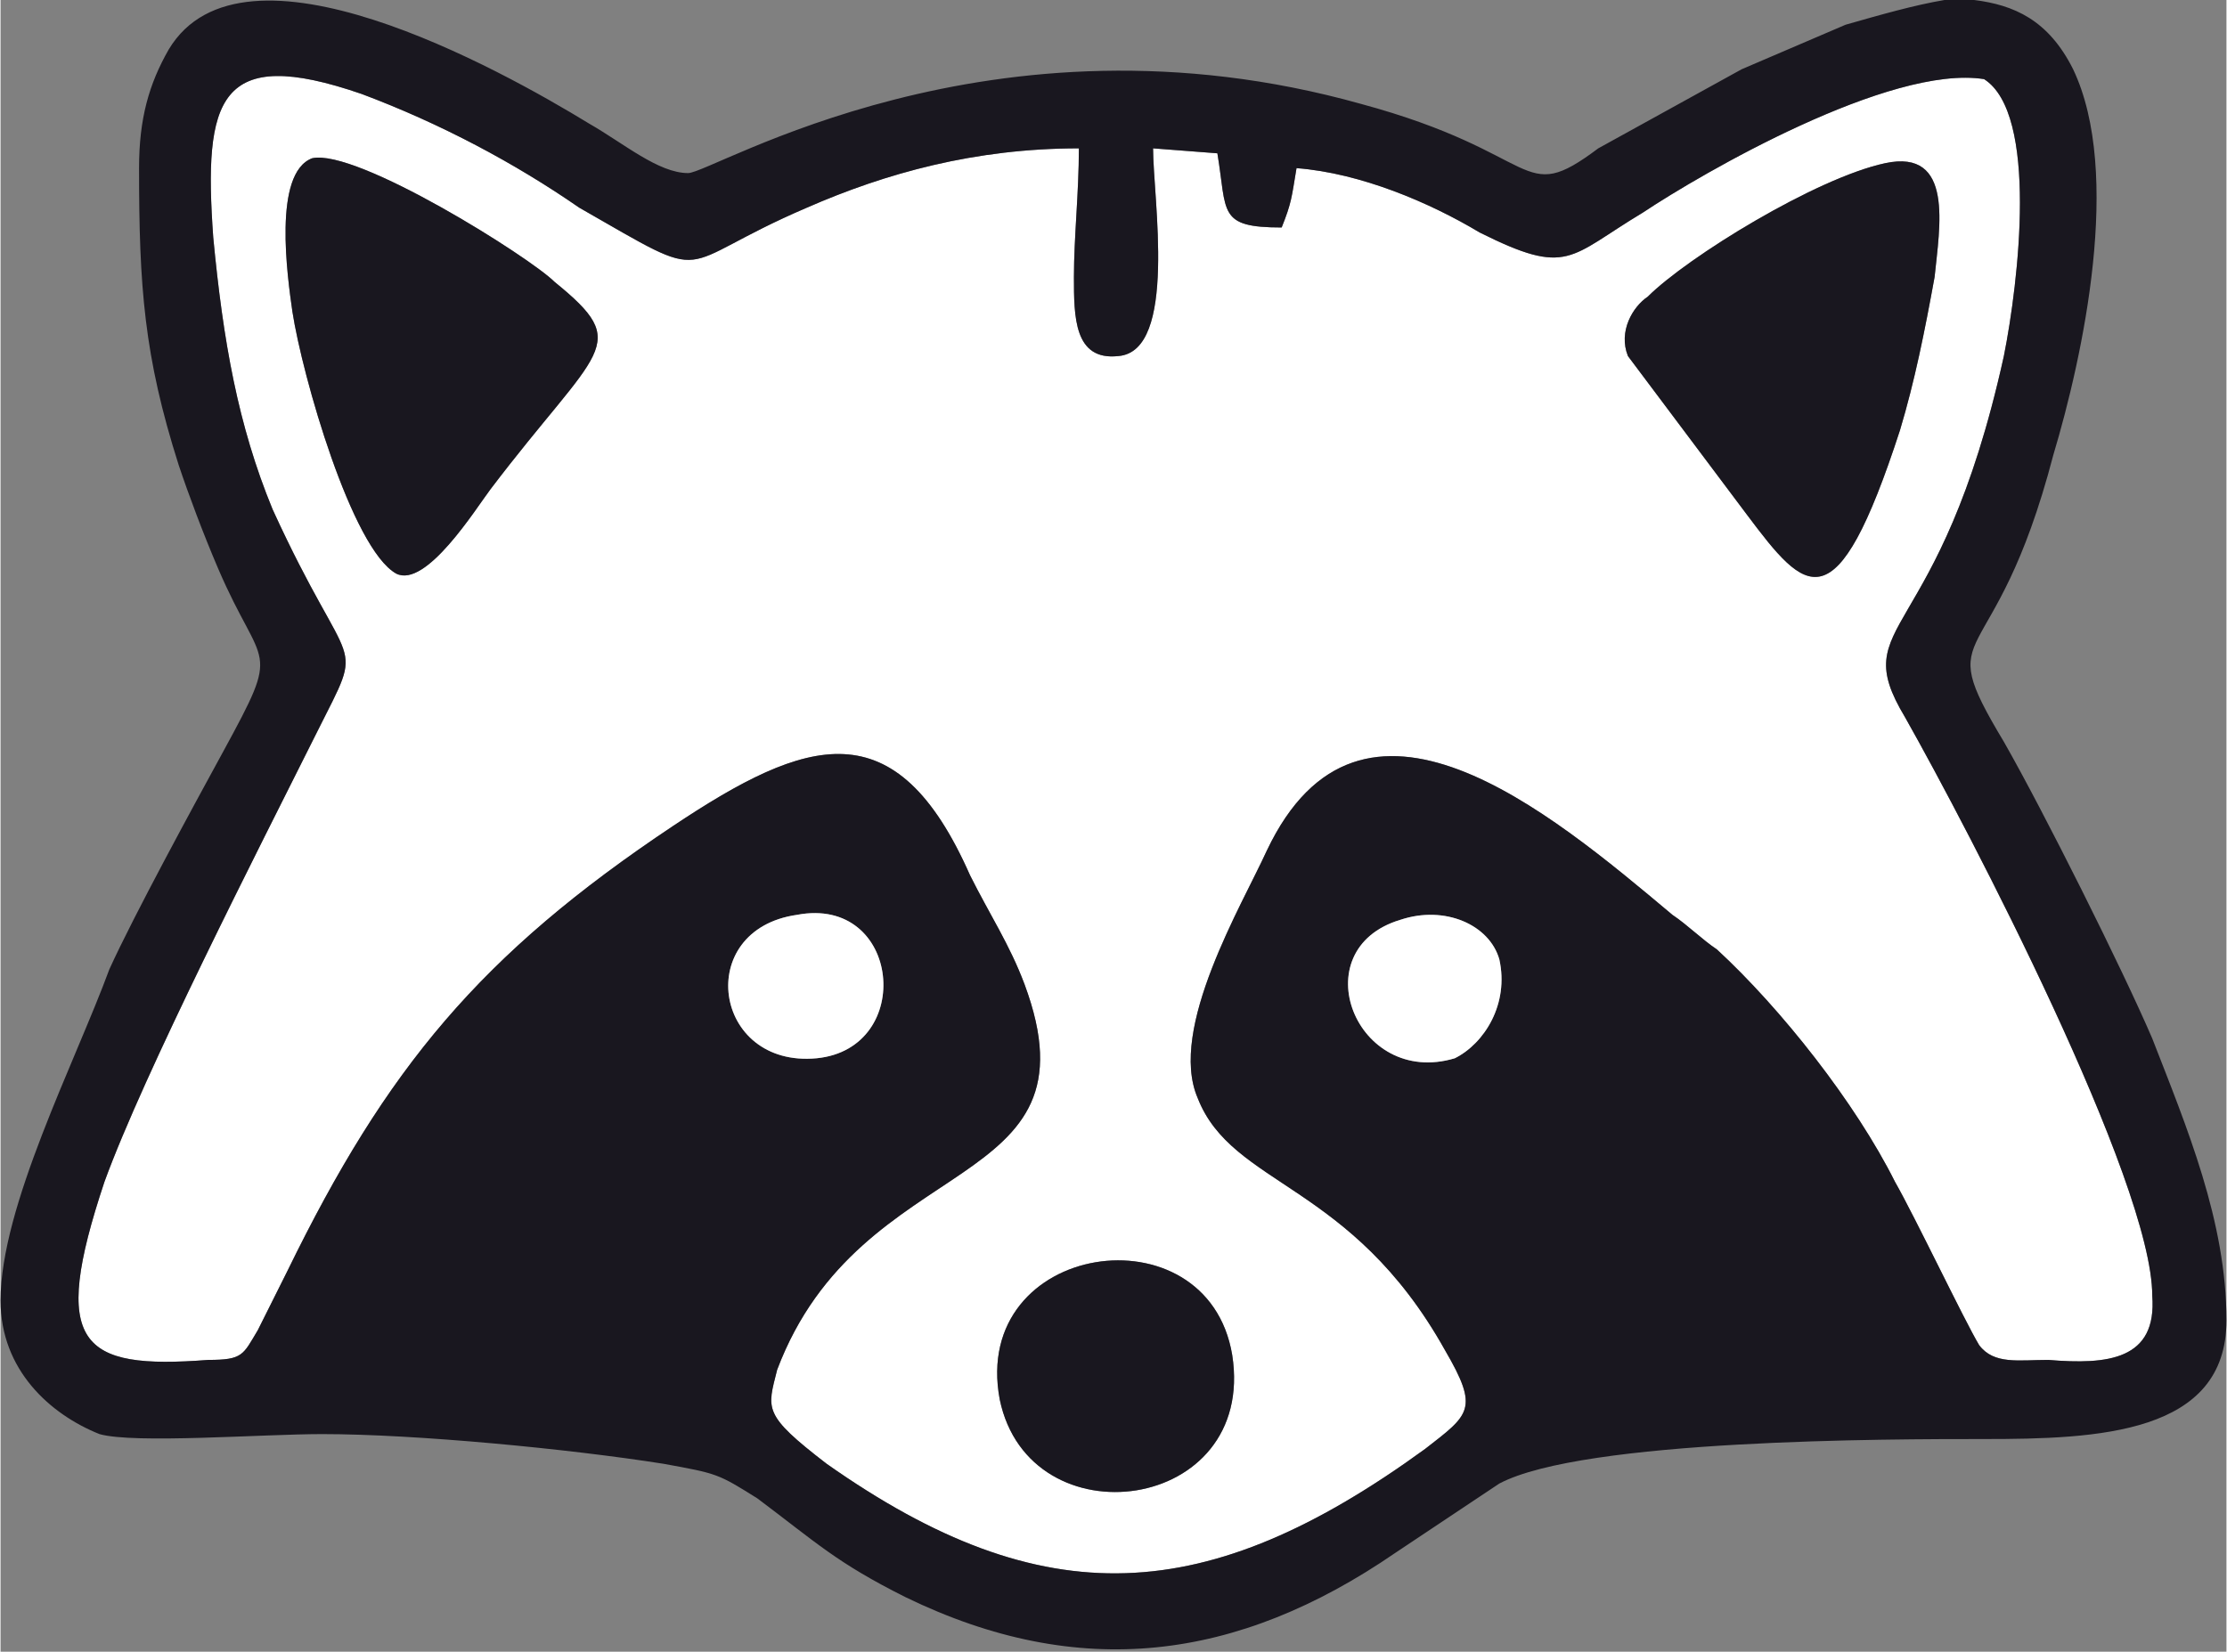
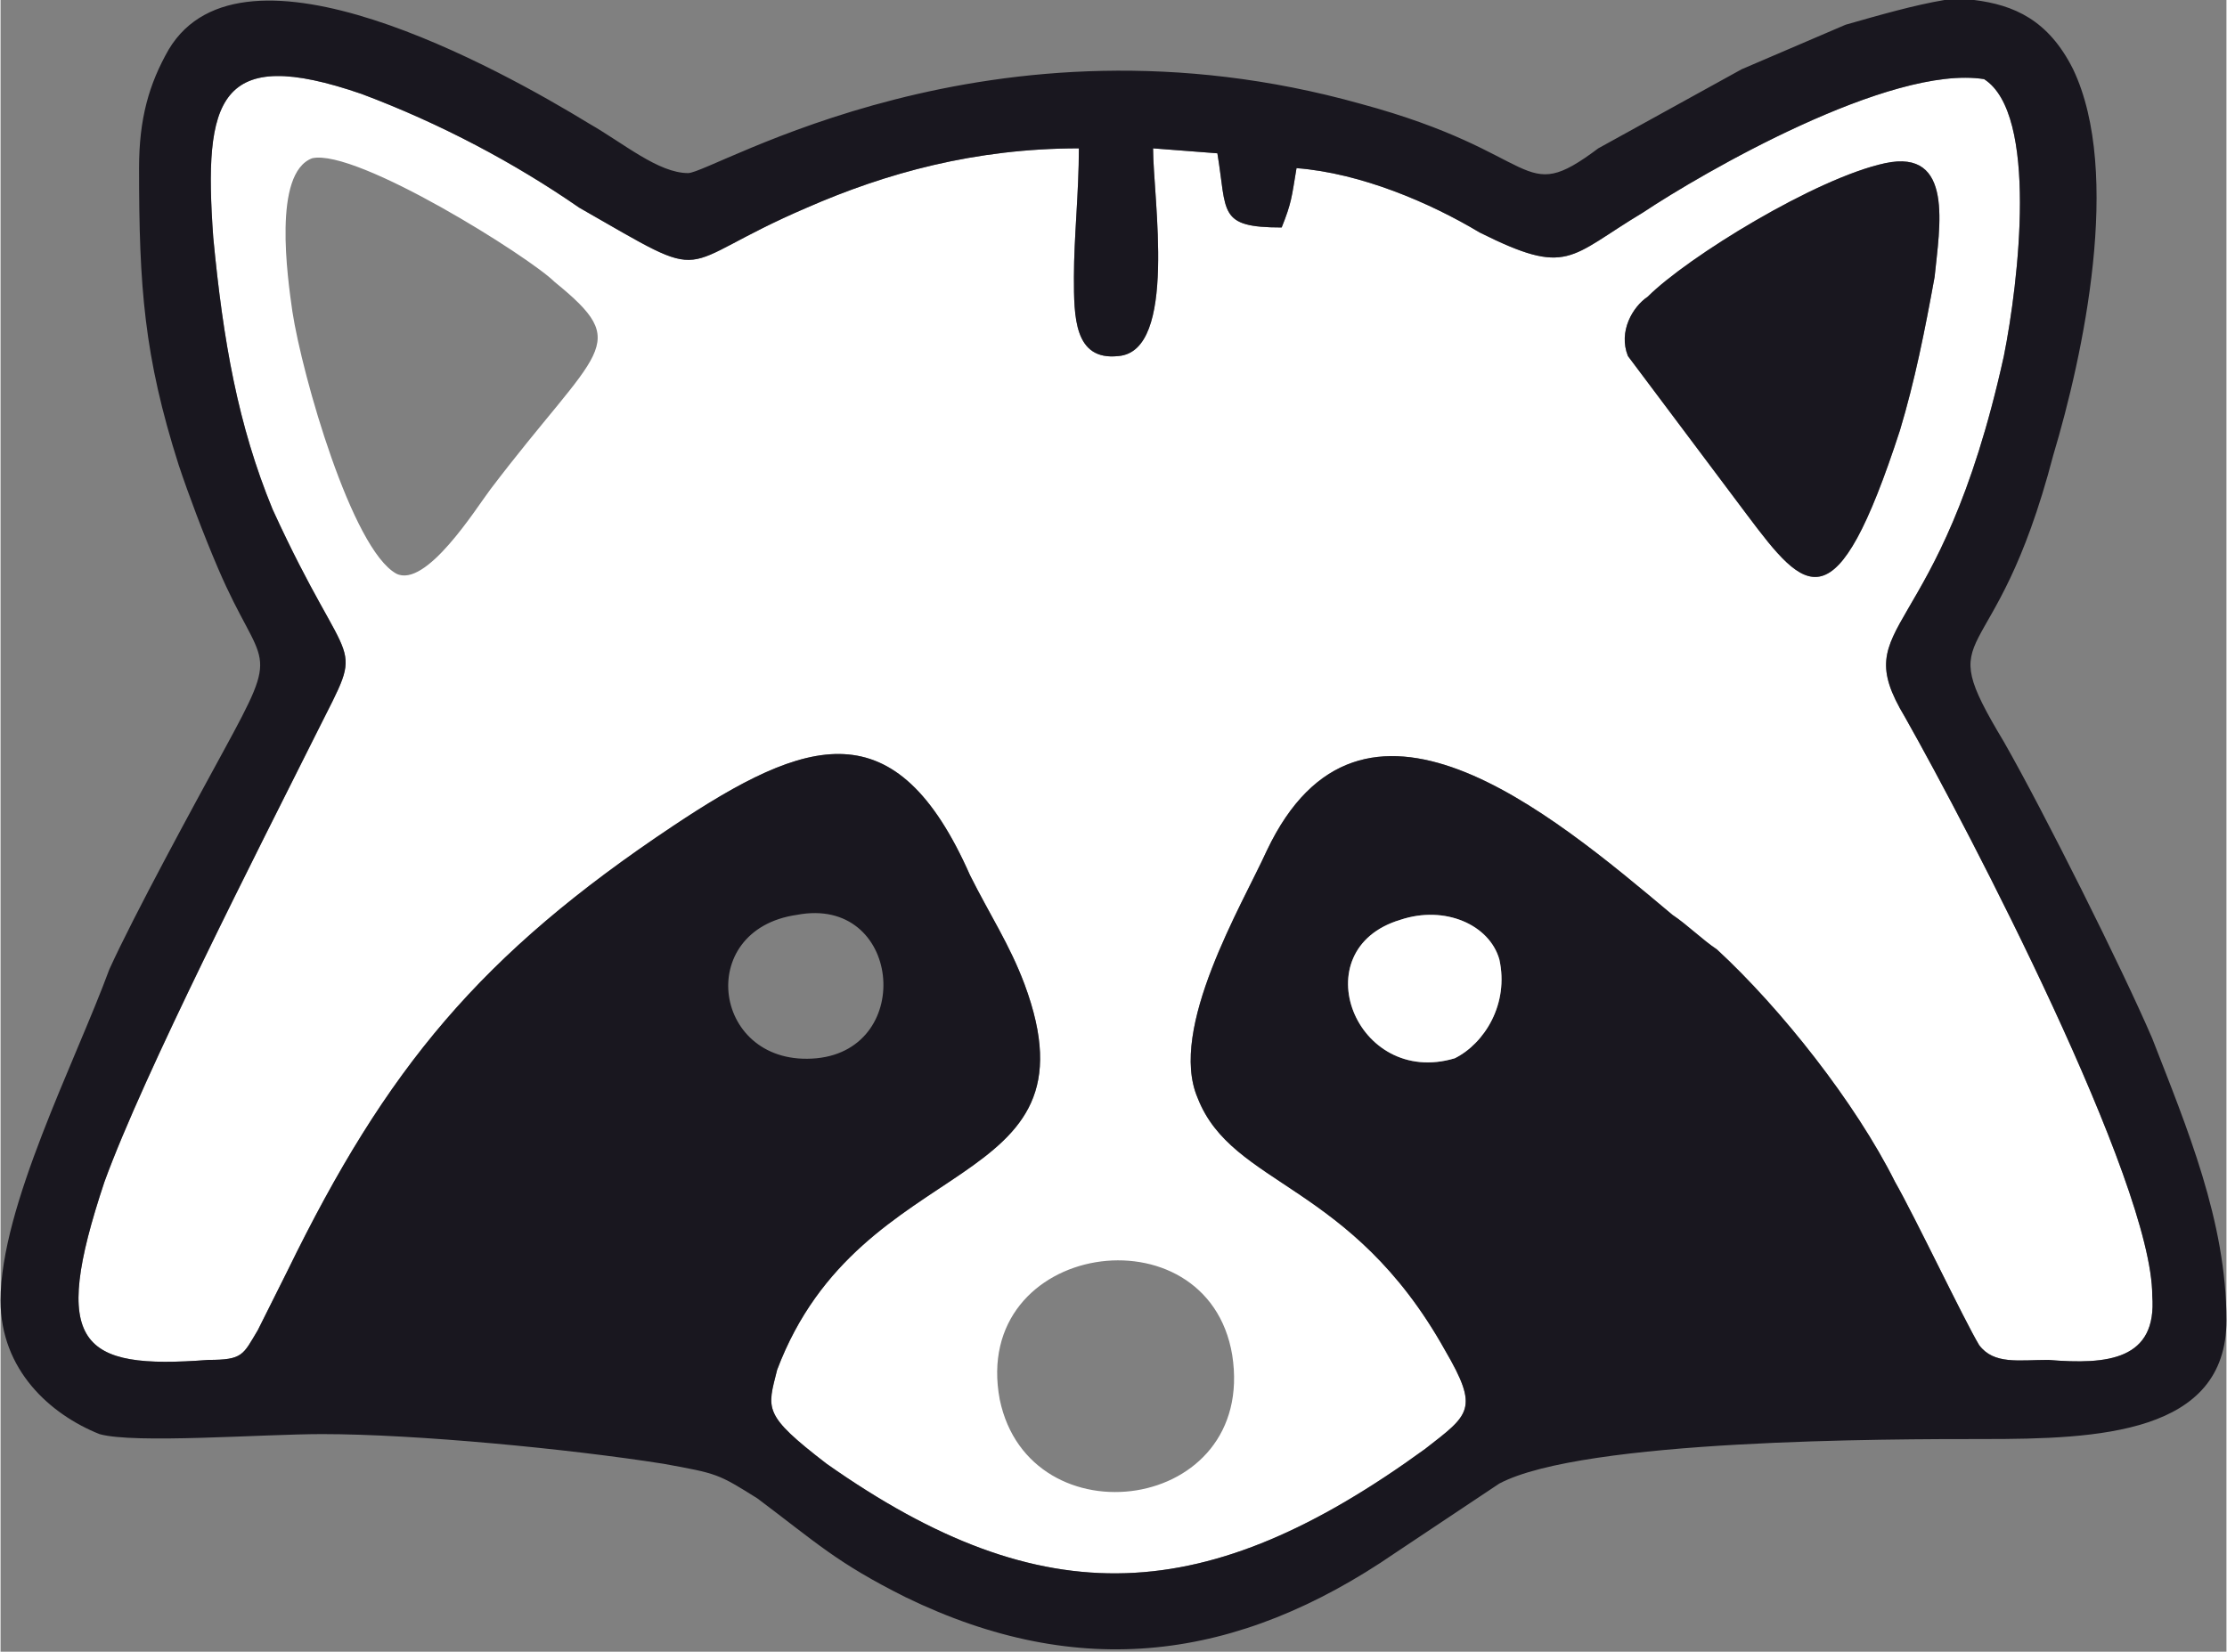
<svg xmlns="http://www.w3.org/2000/svg" xml:space="preserve" width="2.824in" height="2.095in" version="1.0" style="shape-rendering:geometricPrecision; text-rendering:geometricPrecision; image-rendering:optimizeQuality; fill-rule:evenodd; clip-rule:evenodd" viewBox="0 0 450 334">
  <rect x="0" y="0" width="450" height="334" fill="#808080" stroke="none" />
  <defs>
    <style type="text/css">
   
    .fil1 {fill:#19171F}
    .fil0 {fill:white}
   
  </style>
  </defs>
  <g id="Layer_x0020_1">
    <g id="_2242144336432">
      <path class="fil0" d="M202 283c-6,-32 42,-39 47,-9 5,32 -41,38 -47,9zm-139 -251c9,-2 44,20 49,25 16,13 9,13 -13,42 -3,4 -13,20 -19,17 -9,-5 -19,-40 -21,-53 -1,-7 -4,-28 4,-31zm318 1c14,-3 11,13 10,23 -2,11 -4,21 -7,31 -13,40 -19,33 -31,17l-24 -32c-2,-5 1,-10 4,-12 8,-8 34,-24 48,-27zm20 -17c-19,-3 -57,19 -69,27 -15,9 -15,13 -33,4 -10,-6 -24,-12 -37,-13 -1,6 -1,7 -3,12 -13,0 -11,-3 -13,-15l-13 -1c0,10 5,41 -7,42 -9,1 -9,-8 -9,-16 0,-8 1,-17 1,-26 -21,0 -39,5 -55,12 -28,12 -18,16 -46,0 -13,-9 -28,-17 -44,-23 -29,-10 -32,1 -30,29 2,21 5,38 12,55 16,35 19,25 9,45 -12,24 -35,69 -43,91 -11,33 -5,38 21,36 7,0 7,-1 10,-6 2,-4 4,-8 6,-12 20,-41 39,-64 78,-90 27,-18 45,-24 60,10 4,8 8,14 11,22 16,43 -33,33 -50,78 -2,8 -3,9 10,19 44,31 77,29 121,-3 9,-7 11,-8 4,-20 -19,-34 -43,-33 -50,-51 -6,-14 9,-39 14,-50 19,-40 57,-8 82,13 3,2 6,5 9,7 13,12 28,31 36,47 4,7 14,28 17,33 3,4 8,3 14,3 12,1 22,0 21,-13 0,-23 -37,-94 -50,-117 -12,-20 7,-14 20,-73 3,-15 7,-49 -4,-56z" />
      <path class="fil1" d="M161 185c21,-4 24,27 4,29 -21,2 -25,-26 -4,-29zm232 -185l6 0c8,1 15,4 20,14 10,21 2,58 -4,78 -12,46 -25,33 -10,58 8,14 24,46 30,60 7,18 15,37 15,57 0,23 -26,24 -49,24 -19,0 -81,0 -98,9l-21 14c-32,22 -64,26 -99,9 -14,-7 -18,-11 -30,-20 -8,-5 -8,-5 -19,-7 -19,-3 -50,-6 -69,-6 -12,0 -38,2 -45,0 -10,-4 -20,-13 -20,-27 0,-19 15,-48 22,-67 5,-11 17,-33 23,-44 12,-22 8,-16 -1,-37 -3,-7 -6,-15 -8,-21 -7,-22 -8,-36 -8,-60 0,-10 2,-17 6,-24 15,-25 67,4 85,15 7,4 14,10 20,10 5,0 61,-35 136,-14 37,10 32,21 48,9l29 -16c7,-3 14,-6 21,-9 7,-2 14,-4 20,-5zm-110 186c9,-3 18,1 20,8 2,9 -3,17 -9,20 -20,6 -31,-22 -11,-28zm118 -170c11,7 7,41 4,56 -13,59 -32,53 -20,73 13,23 50,94 50,117 1,13 -9,14 -21,13 -6,0 -11,1 -14,-3 -3,-5 -13,-26 -17,-33 -8,-16 -23,-35 -36,-47 -3,-2 -6,-5 -9,-7 -25,-21 -63,-53 -82,-13 -5,11 -20,36 -14,50 7,18 31,17 50,51 7,12 5,13 -4,20 -44,32 -77,34 -121,3 -13,-10 -12,-11 -10,-19 17,-45 66,-35 50,-78 -3,-8 -7,-14 -11,-22 -15,-34 -33,-28 -60,-10 -39,26 -58,49 -78,90 -2,4 -4,8 -6,12 -3,5 -3,6 -10,6 -26,2 -32,-3 -21,-36 8,-22 31,-67 43,-91 10,-20 7,-10 -9,-45 -7,-17 -10,-34 -12,-55 -2,-28 1,-39 30,-29 16,6 31,14 44,23 28,16 18,12 46,0 16,-7 34,-12 55,-12 0,9 -1,18 -1,26 0,8 0,17 9,16 12,-1 7,-32 7,-42l13 1c2,12 0,15 13,15 2,-5 2,-6 3,-12 13,1 27,7 37,13 18,9 18,5 33,-4 12,-8 50,-30 69,-27z" />
      <path class="fil1" d="M381 33c-14,3 -40,19 -48,27 -3,2 -6,7 -4,12l24 32c12,16 18,23 31,-17 3,-10 5,-20 7,-31 1,-10 4,-26 -10,-23z" />
-       <path class="fil1" d="M63 32c-8,3 -5,24 -4,31 2,13 12,48 21,53 6,3 16,-13 19,-17 22,-29 29,-29 13,-42 -5,-5 -40,-27 -49,-25z" />
-       <path class="fil1" d="M202 283c6,29 52,23 47,-9 -5,-30 -53,-23 -47,9z" />
-       <path class="fil0" d="M161 185c-21,3 -17,31 4,29 20,-2 17,-33 -4,-29z" />
      <path class="fil0" d="M283 186c-20,6 -9,34 11,28 6,-3 11,-11 9,-20 -2,-7 -11,-11 -20,-8z" />
    </g>
  </g>
</svg>